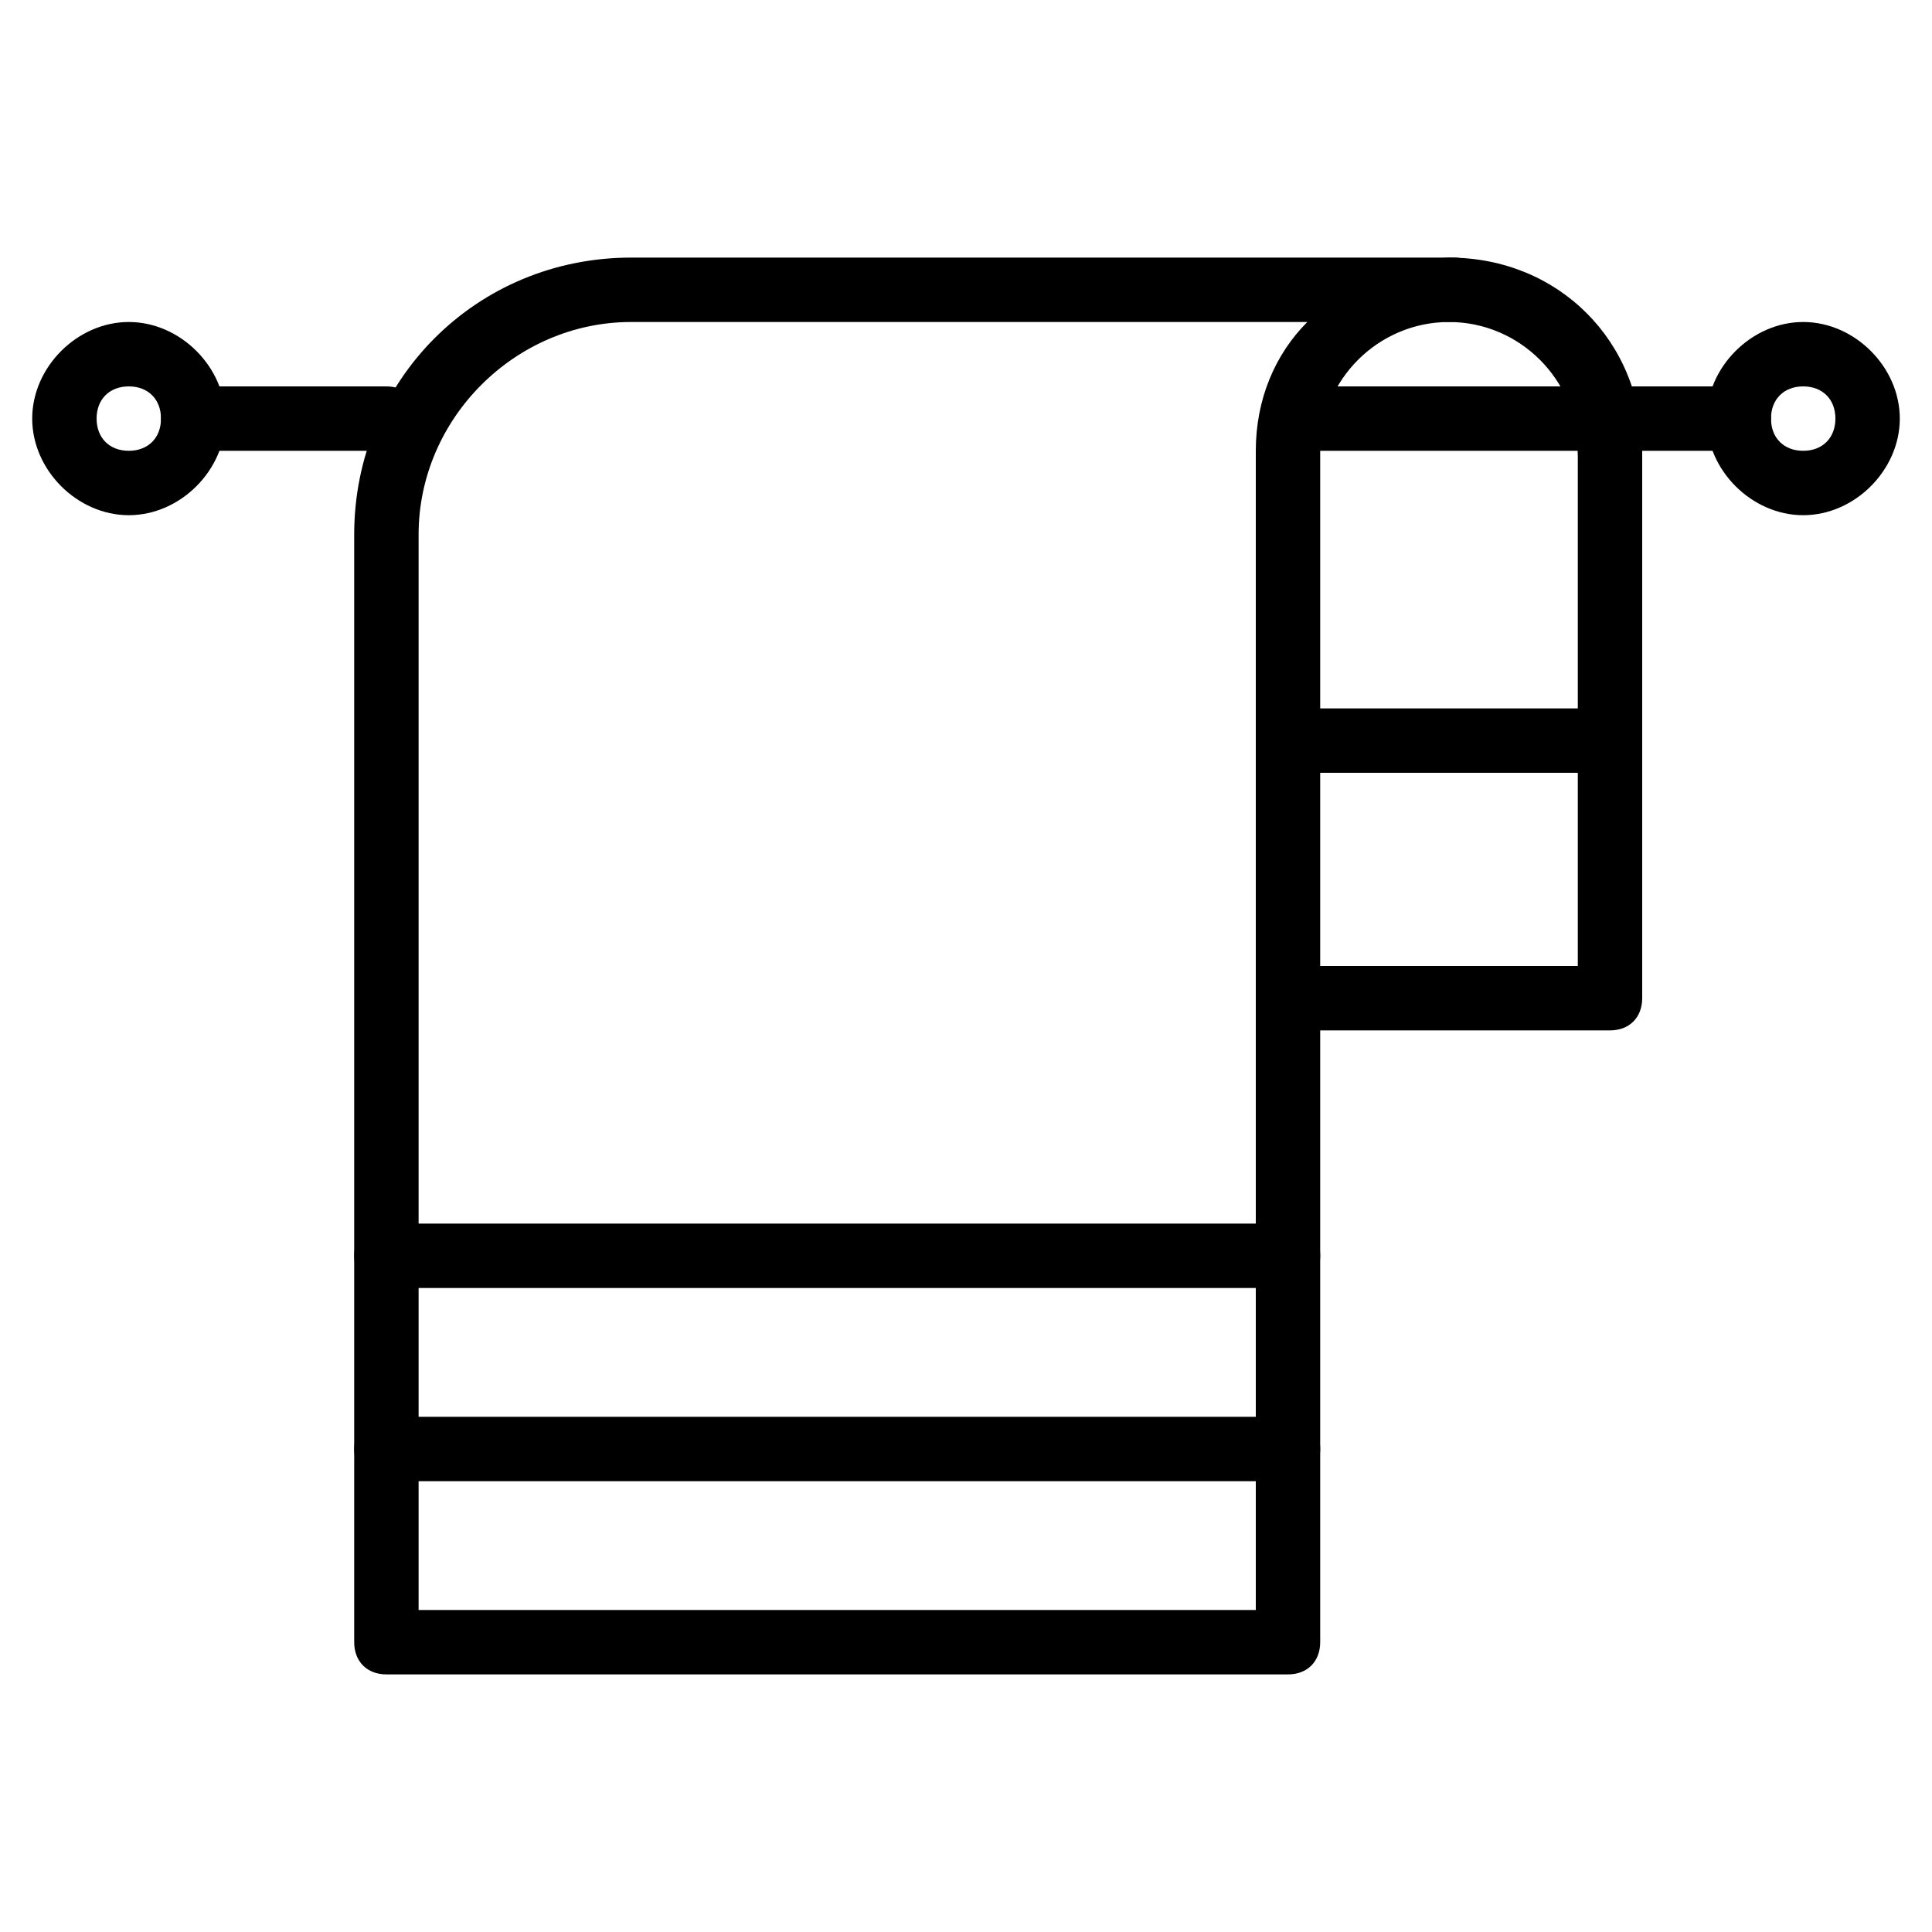
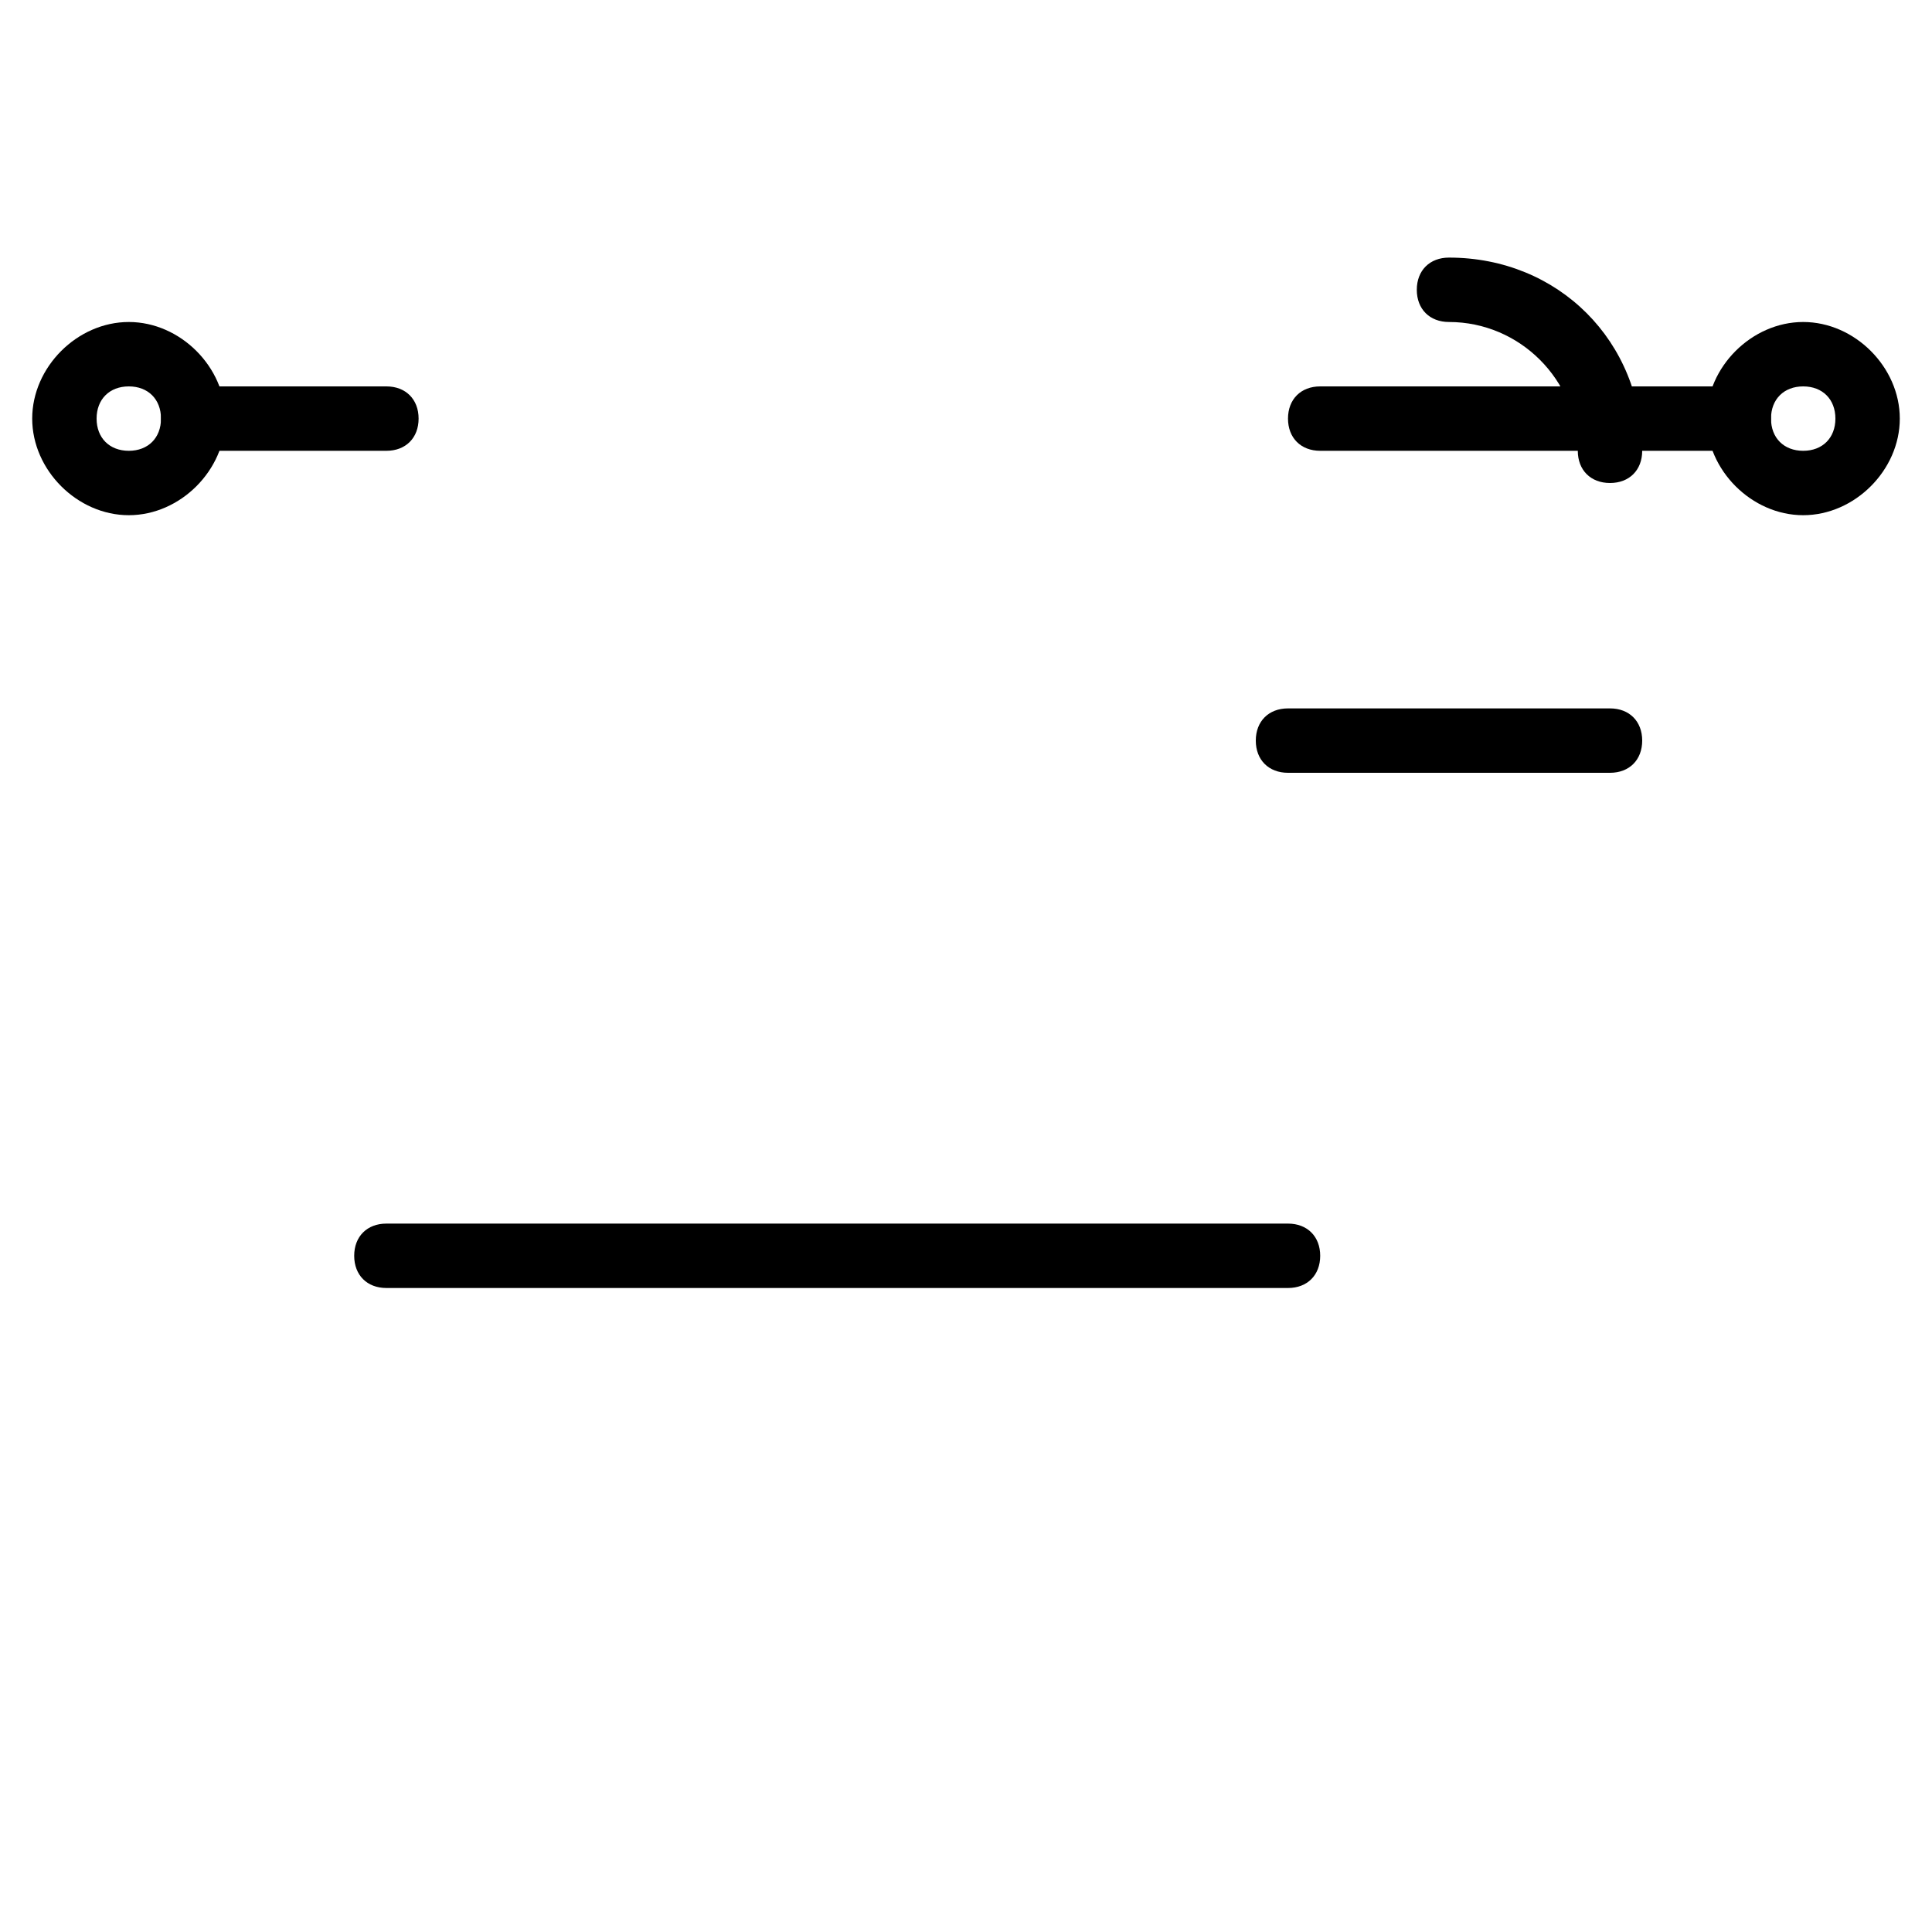
<svg xmlns="http://www.w3.org/2000/svg" version="1.1" id="Layer_1" x="0px" y="0px" viewBox="0 0 30 30" style="enable-background:new 0 0 30 30;" xml:space="preserve">
  <g>
    <g>
-       <path d="M20,26H6c-0.3,0-0.5-0.2-0.5-0.5V8.3C5.5,5.9,7.4,4,9.8,4h12.8C22.8,4,23,4.2,23,4.5S22.8,5,22.5,5c-1.1,0-2,0.9-2,2v18.5    C20.5,25.8,20.3,26,20,26z M6.5,25h13V7c0-0.8,0.3-1.5,0.8-2H9.8C8,5,6.5,6.5,6.5,8.3V25z" />
-     </g>
+       </g>
    <g>
      <path d="M25,7.5c-0.3,0-0.5-0.2-0.5-0.5c0-1.1-0.9-2-2-2C22.2,5,22,4.8,22,4.5S22.2,4,22.5,4c1.7,0,3,1.3,3,3    C25.5,7.3,25.3,7.5,25,7.5z" />
    </g>
    <g>
-       <path d="M20,23H6c-0.3,0-0.5-0.2-0.5-0.5S5.7,22,6,22h14c0.3,0,0.5,0.2,0.5,0.5S20.3,23,20,23z" />
-     </g>
+       </g>
    <g>
      <path d="M20,20H6c-0.3,0-0.5-0.2-0.5-0.5S5.7,19,6,19h14c0.3,0,0.5,0.2,0.5,0.5S20.3,20,20,20z" />
    </g>
    <g>
      <path d="M27,7h-6.5C20.2,7,20,6.8,20,6.5S20.2,6,20.5,6H27c0.3,0,0.5,0.2,0.5,0.5S27.3,7,27,7z" />
    </g>
    <g>
-       <path d="M25,16h-5c-0.3,0-0.5-0.2-0.5-0.5S19.7,15,20,15h4.5V7c0-0.3,0.2-0.5,0.5-0.5s0.5,0.2,0.5,0.5v8.5    C25.5,15.8,25.3,16,25,16z" />
-     </g>
+       </g>
    <g>
      <path d="M25,12h-5c-0.3,0-0.5-0.2-0.5-0.5S19.7,11,20,11h5c0.3,0,0.5,0.2,0.5,0.5S25.3,12,25,12z" />
    </g>
    <g>
      <path d="M28,8c-0.8,0-1.5-0.7-1.5-1.5S27.2,5,28,5s1.5,0.7,1.5,1.5S28.8,8,28,8z M28,6c-0.3,0-0.5,0.2-0.5,0.5S27.7,7,28,7    s0.5-0.2,0.5-0.5S28.3,6,28,6z" />
    </g>
    <g>
      <path d="M6,7H3C2.7,7,2.5,6.8,2.5,6.5S2.7,6,3,6h3c0.3,0,0.5,0.2,0.5,0.5S6.3,7,6,7z" />
    </g>
    <g>
      <path d="M2,8C1.2,8,0.5,7.3,0.5,6.5S1.2,5,2,5s1.5,0.7,1.5,1.5S2.8,8,2,8z M2,6C1.7,6,1.5,6.2,1.5,6.5S1.7,7,2,7s0.5-0.2,0.5-0.5    S2.3,6,2,6z" />
    </g>
  </g>
</svg>